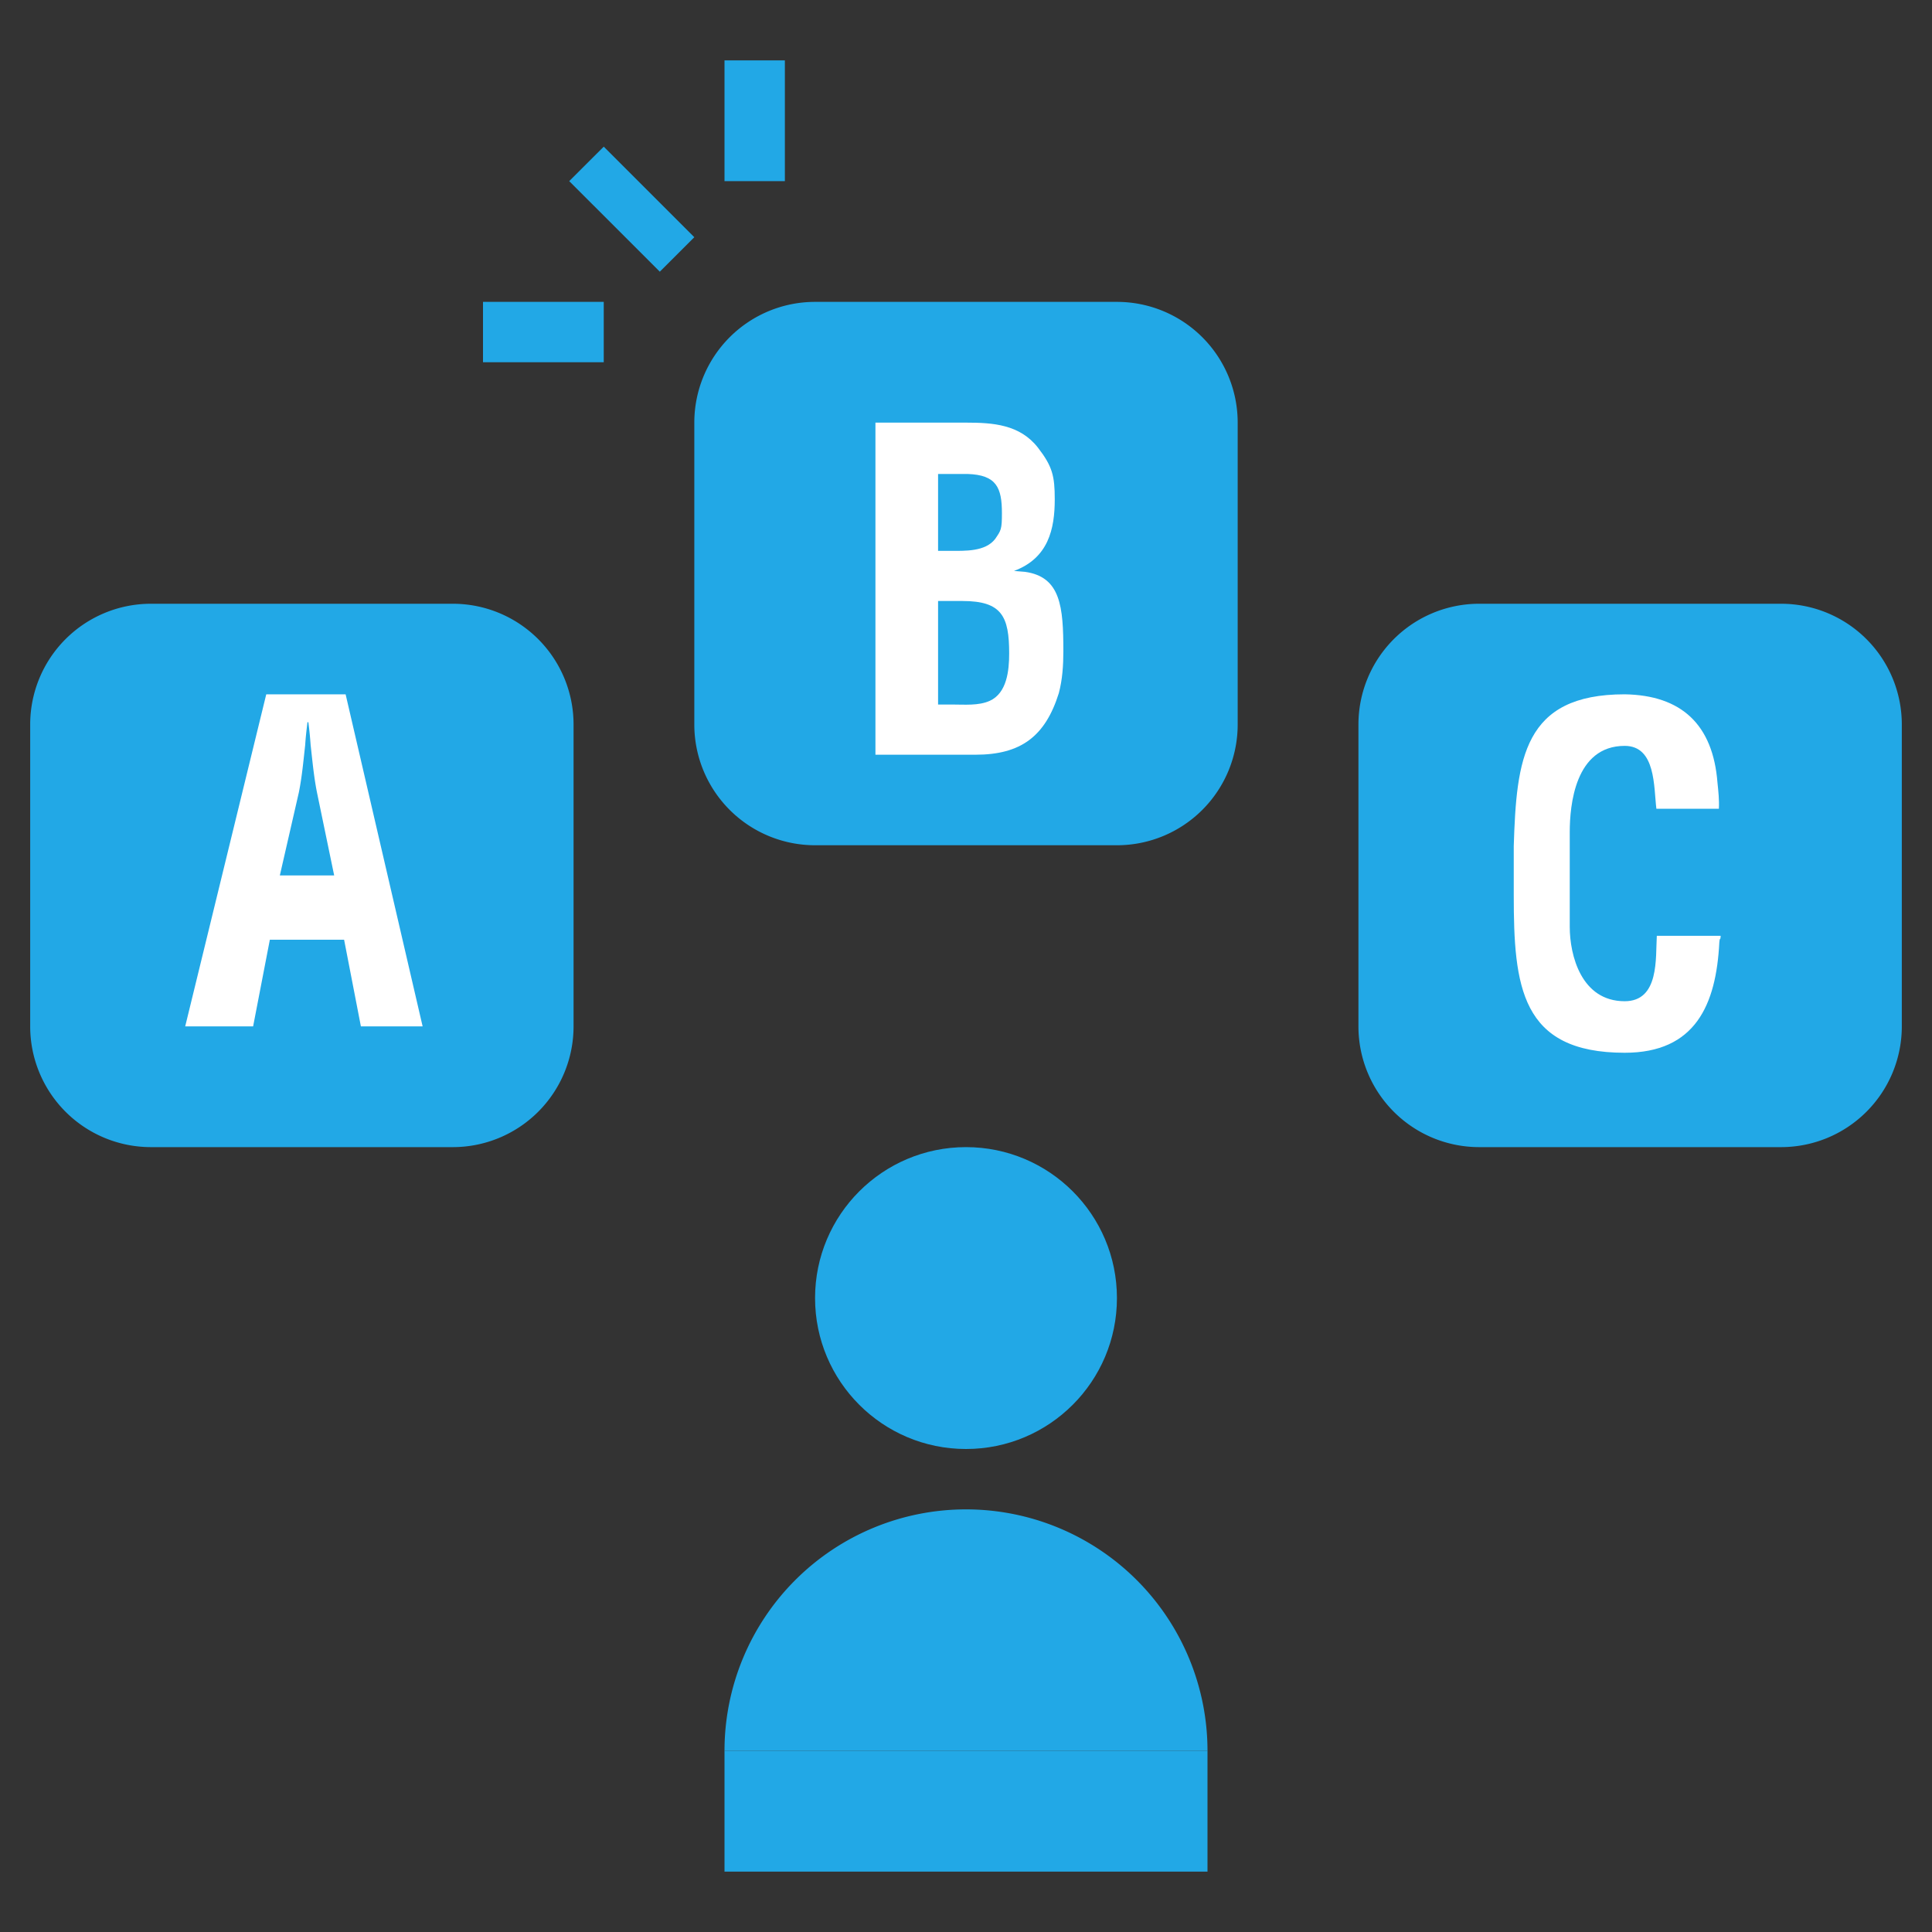
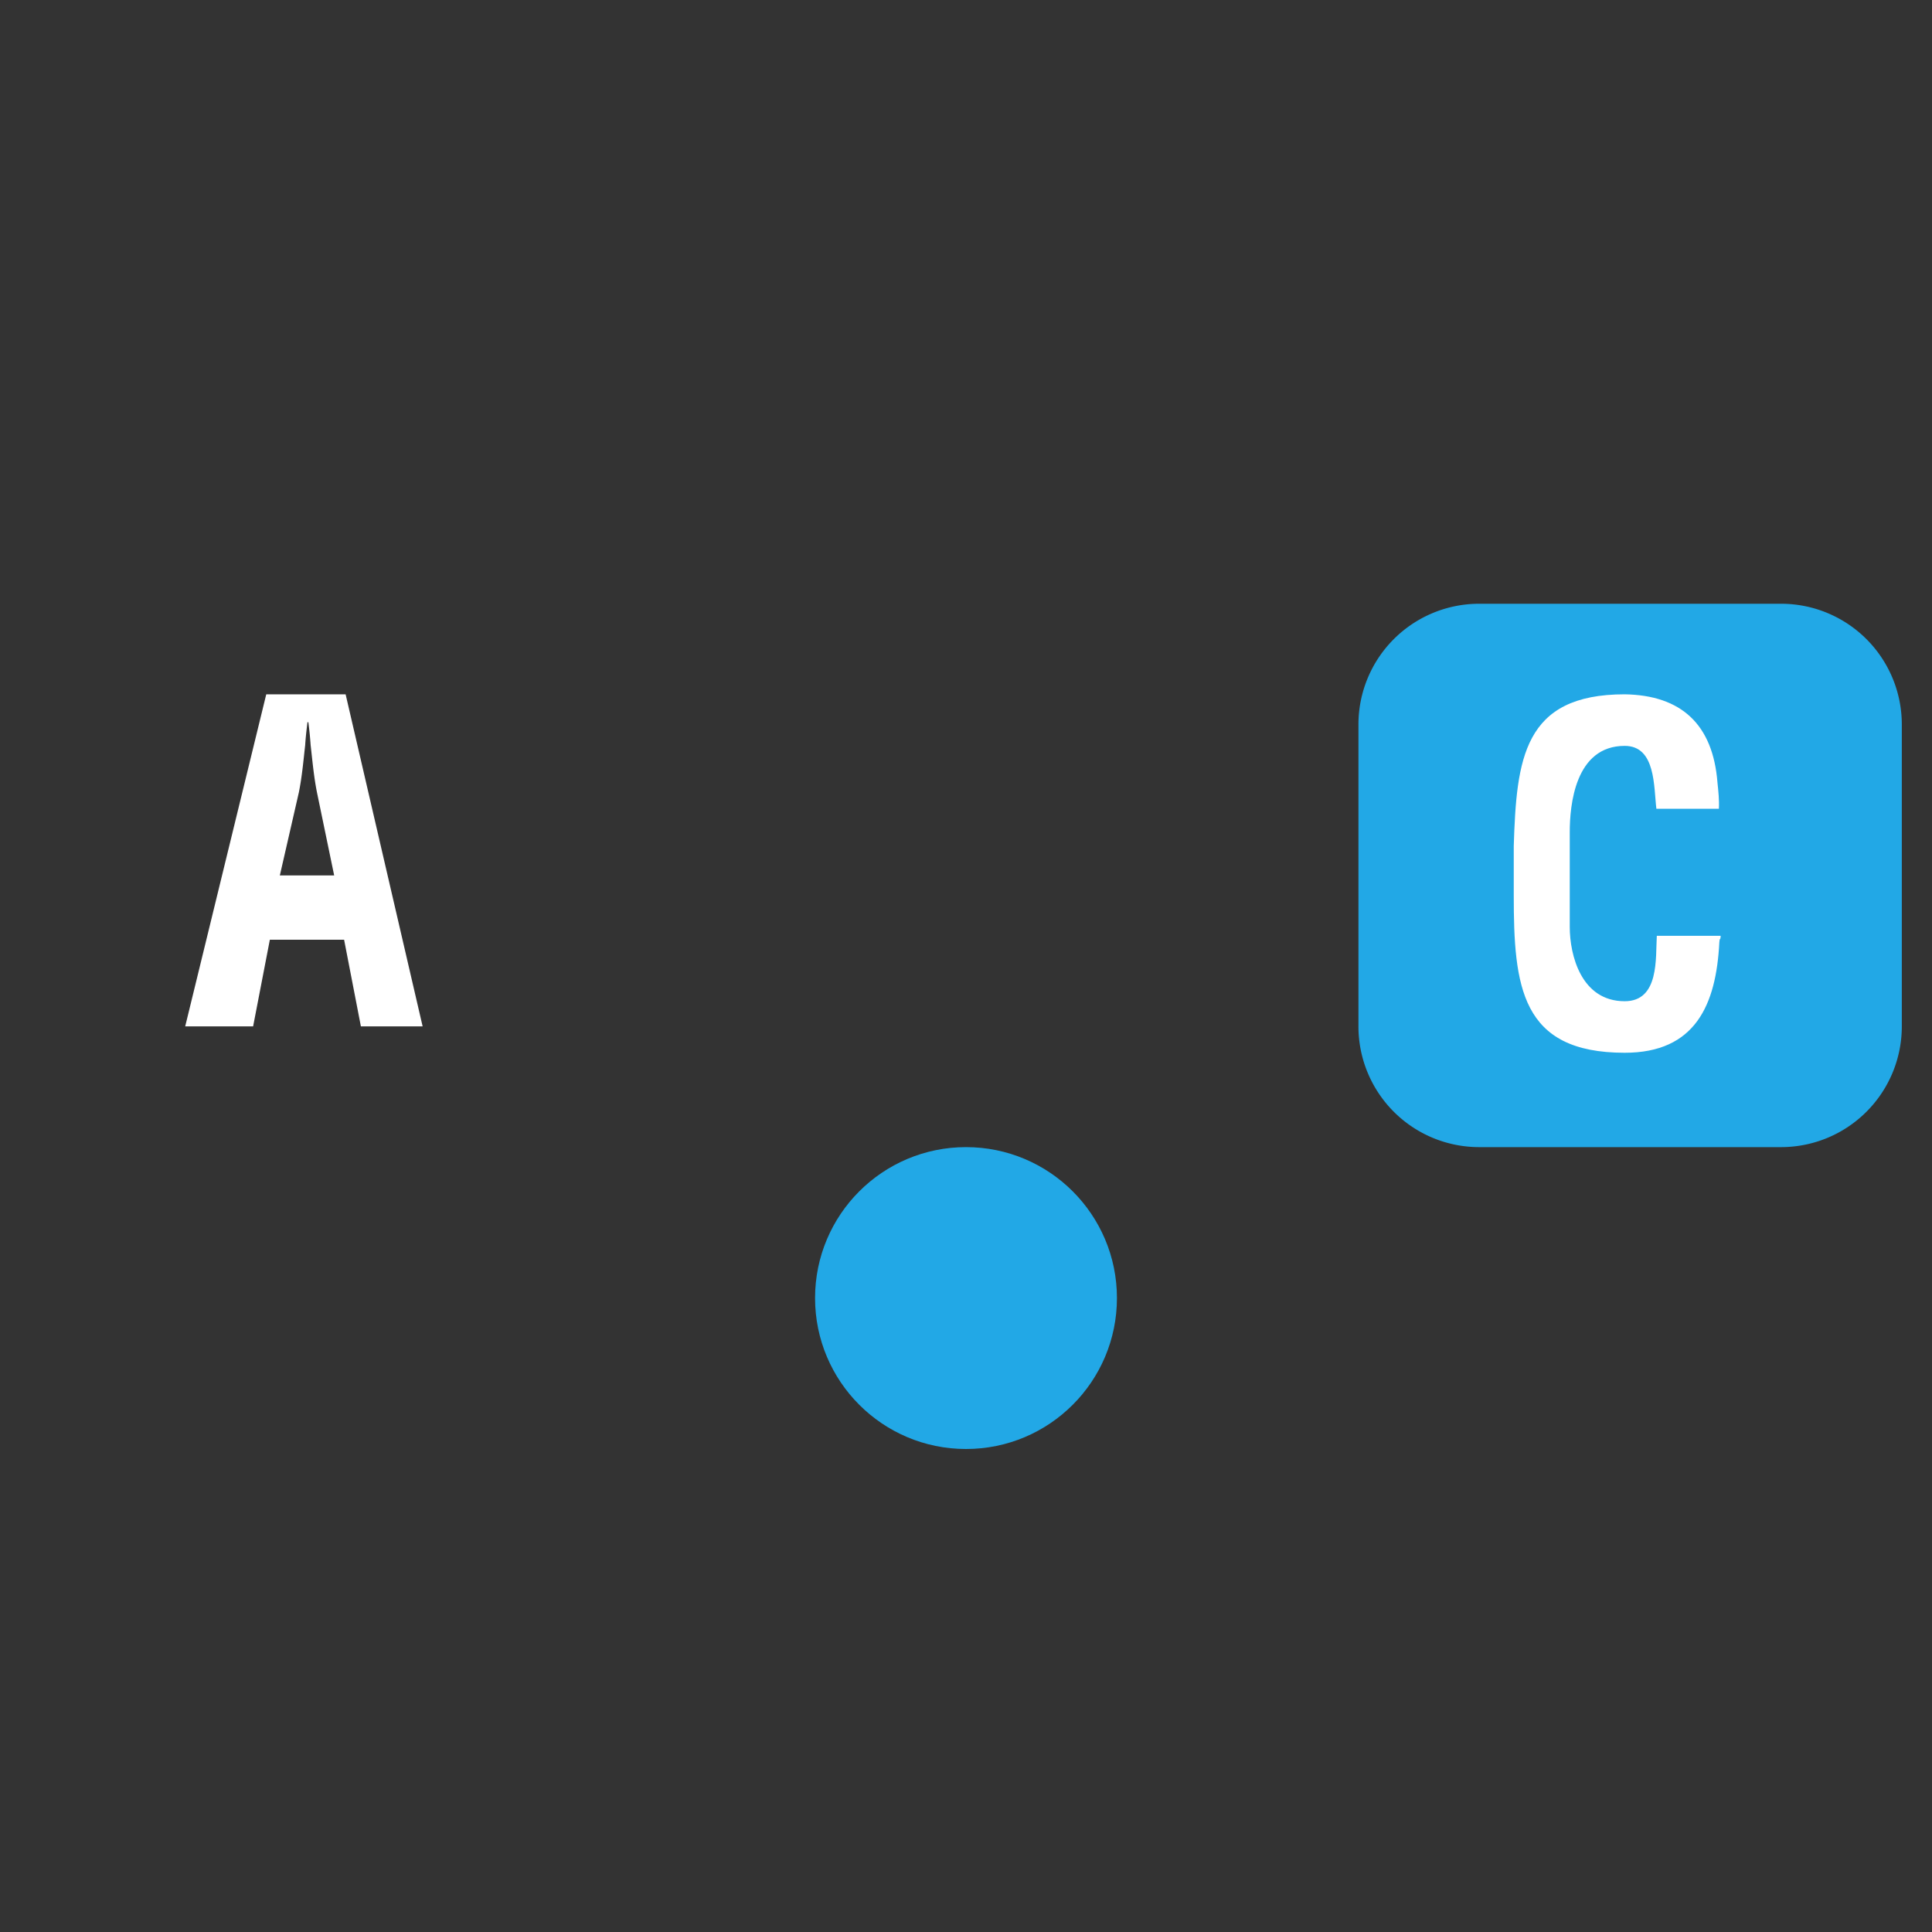
<svg xmlns="http://www.w3.org/2000/svg" width="64" height="64" viewBox="0 0 64 64">
  <rect x="0" y="0" width="64" height="64" fill="#333333" stroke="none" />
  <g fill="#22a8e6">
    <circle cx="32" cy="43" r="5" />
-     <path d="M40 58a8 8 0 0 0-16 0h16z" />
  </g>
-   <path fill="#22a8e6" d="M24 58h16v4H24zM15 38H5a4 4 0 0 1-4-4V24a4 4 0 0 1 4-4h10a4 4 0 0 1 4 4v10a4 4 0 0 1-4 4z" />
  <path d="M6.135 34L8.82 23h2.629L14 34h-2.045l-.556-2.87h-2.46L8.385 34h-2.25zm3.135-5h1.8l-.57-2.75c-.105-.529-.15-1.042-.21-1.571a12.37 12.37 0 0 0-.075-.755h-.03c-.029.242-.06.499-.075.755-.06.528-.104 1.042-.21 1.571L9.27 29z" fill="#fff" />
-   <path d="M37 28H27a4 4 0 0 1-4-4V14a4 4 0 0 1 4-4h10a4 4 0 0 1 4 4v10a4 4 0 0 1-4 4z" fill="#22a8e6" />
-   <path d="M29 25V14h3c.899 0 1.784.061 2.385.831.479.62.555.939.555 1.71 0 .982-.21 1.949-1.35 2.372l.365.03c1.185.166 1.27 1.163 1.27 2.628 0 .468-.03.937-.15 1.39-.45 1.436-1.26 2.04-2.76 2.04H29zm2.465-6.752c.51 0 1.17.03 1.5-.393.195-.287.225-.312.225-.855 0-.846-.18-1.269-1.14-1.299h-.975v2.547h.39zm.059 5.09c.436 0 .886.045 1.261-.121.569-.257.645-.997.645-1.571 0-1.224-.24-1.737-1.545-1.737h-.81v3.429h.449z" fill="#fff" />
  <path d="M59 38H49a4 4 0 0 1-4-4V24a4 4 0 0 1 4-4h10a4 4 0 0 1 4 4v10a4 4 0 0 1-4 4z" fill="#22a8e6" />
  <path d="M57 31c-.015.211-.03.006-.045.218-.105 2.069-.795 3.656-3.135 3.656-3.45 0-3.675-2.206-3.675-5.227V28.03c.09-2.885.315-5.03 3.675-5.03 1.875.03 2.925.997 3.074 2.931.03.287.061.574.046.861h-2.07c-.09-.725-.015-2.084-1.05-2.084-1.65 0-1.82 1.979-1.82 2.855v3.142c0 .937.38 2.462 1.82 2.462 1.154 0 1.02-1.441 1.064-2.167H57z" fill="#fff" />
  <g fill="#22a8e6">
-     <path d="M16 12v-2h4v2zM26 6h-2V2h2zM18.856 6L20 4.858l3 3L21.857 9z" />
-   </g>
+     </g>
</svg>